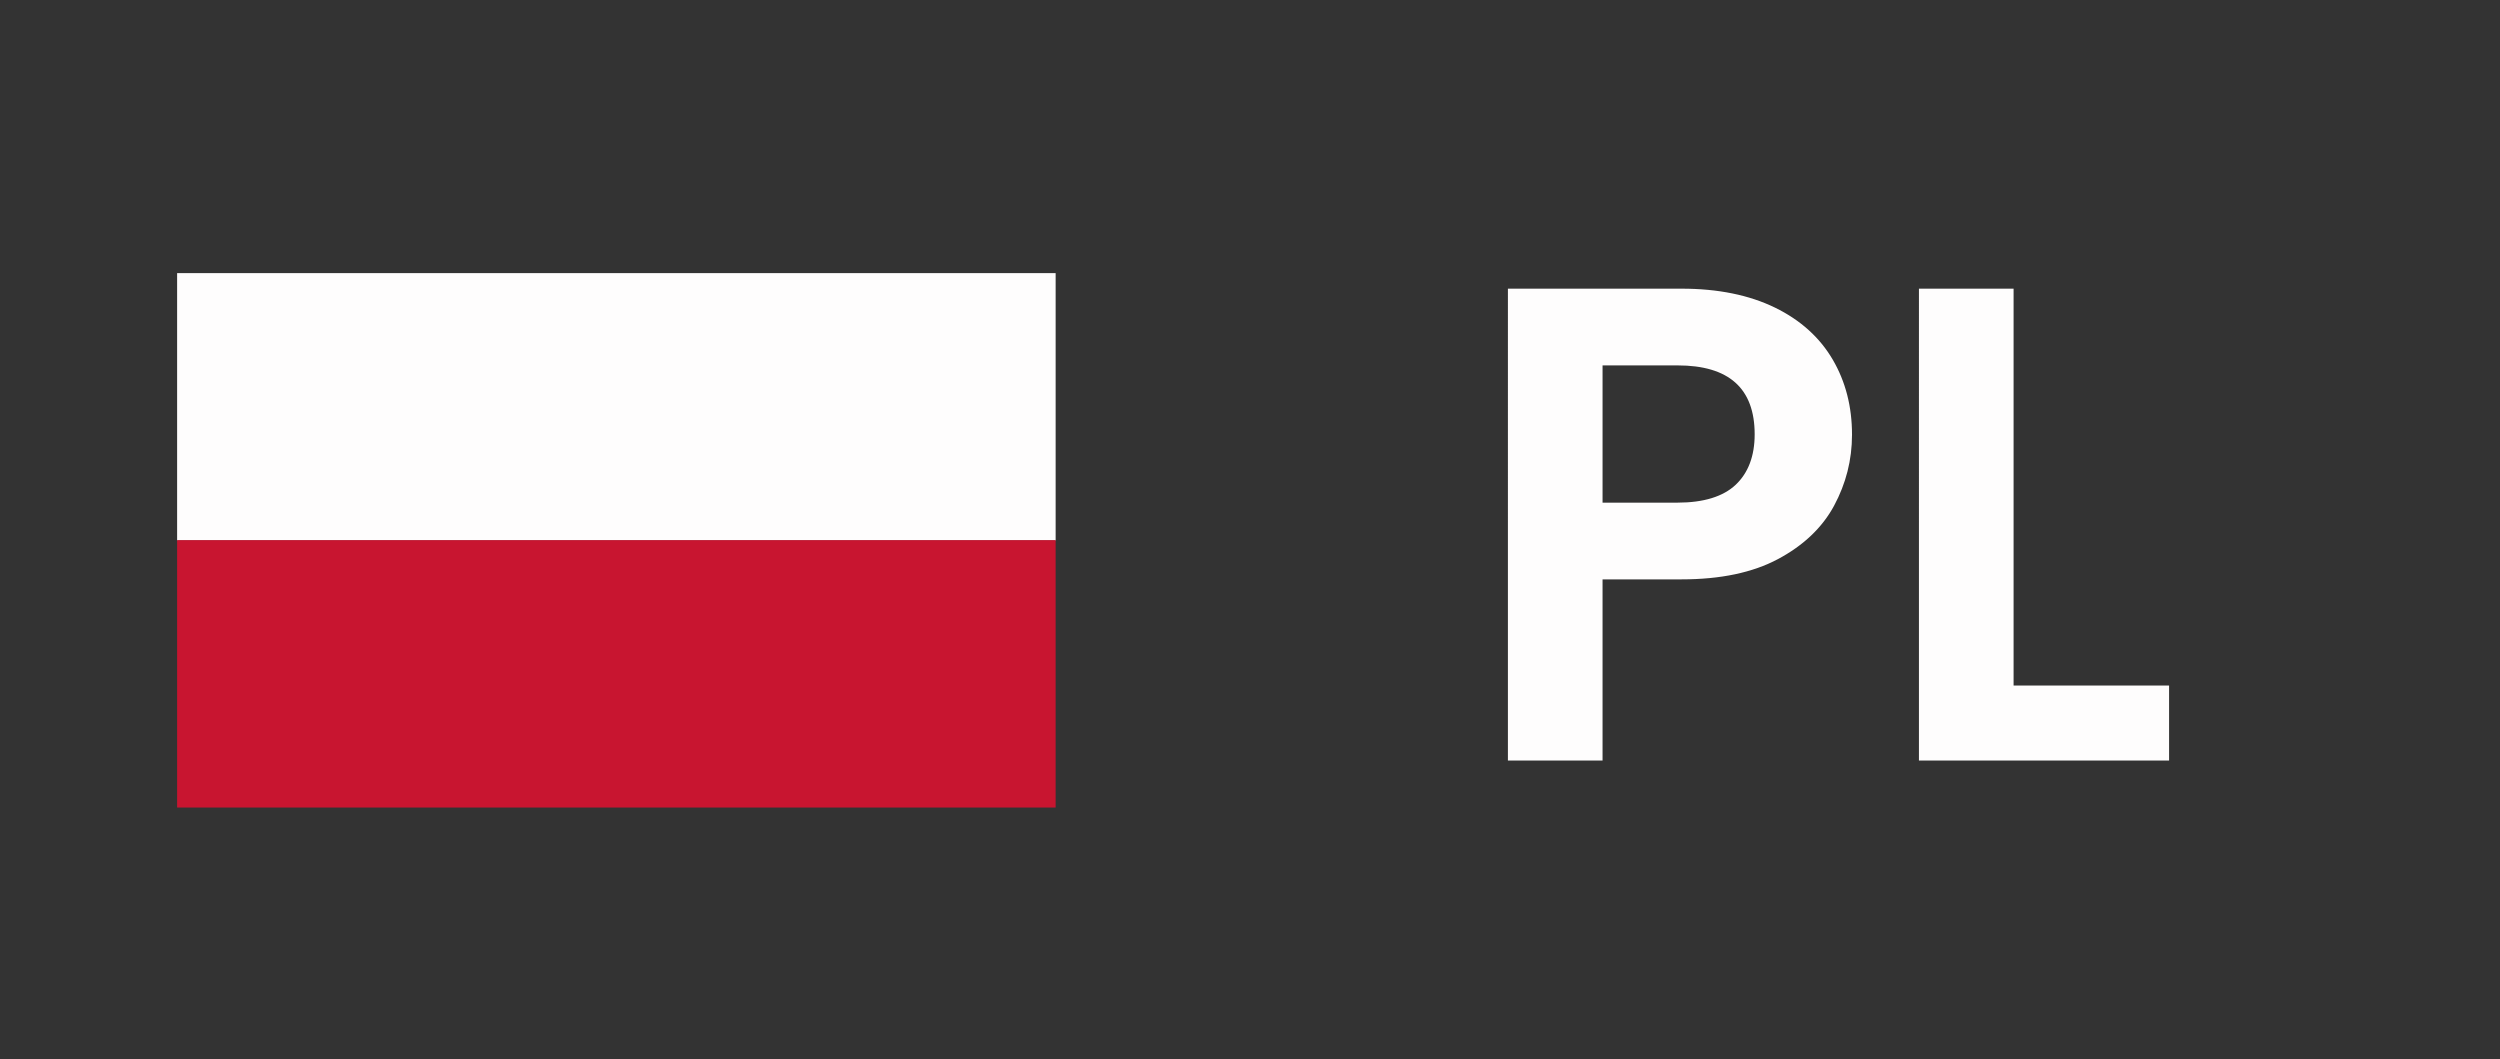
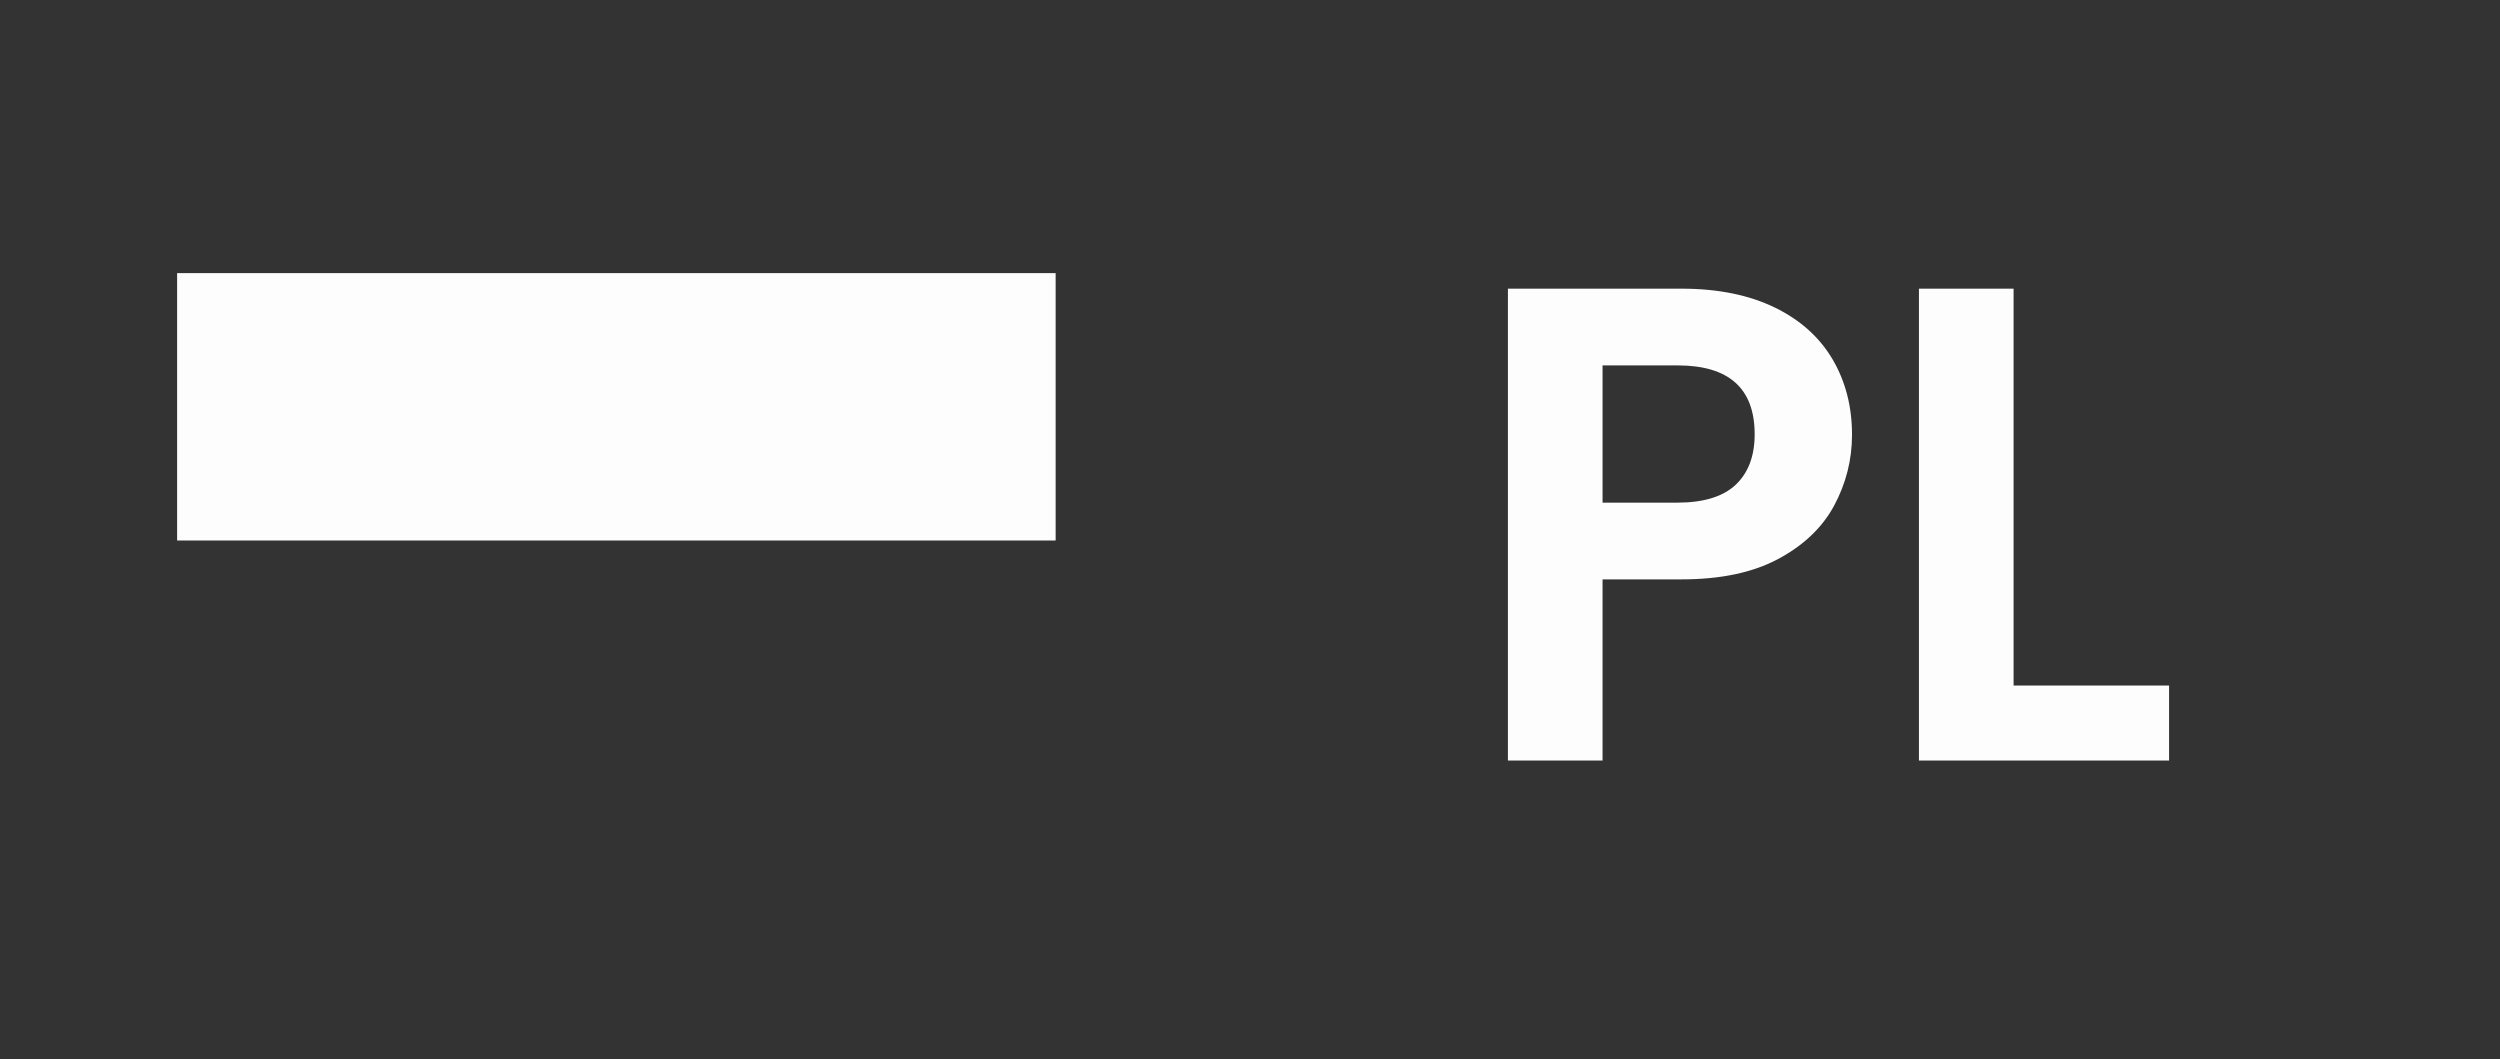
<svg xmlns="http://www.w3.org/2000/svg" viewBox="0 0 73.96 31.34">
  <rect x="0" y="0" width="73.96" height="31.34" fill="#333333" stroke="none" />
  <style>.A{isolation:isolate}</style>
  <path d="M54.26 14.96c-.35.65-.91 1.18-1.66 1.58s-1.7.6-2.85.6h-2.34v5.36h-2.8V8.54h5.14c1.08 0 2 .19 2.76.56s1.33.89 1.71 1.54.57 1.39.57 2.22c0 .75-.18 1.45-.53 2.1zm-2.91-.62c.37-.35.56-.85.56-1.49 0-1.36-.76-2.04-2.28-2.04h-2.22v4.06h2.22c.77 0 1.35-.18 1.72-.53zm8.22 5.94h4.6v2.22h-7.4V8.54h2.8v11.74z" class="A" fill="#fefdfd" />
  <path d="M5.24 8.08h25.99v7.91H5.24z" fill="#fefdfd" />
-   <path d="M5.24 15.98h25.99v7.91H5.24z" fill="#c81530" />
</svg>